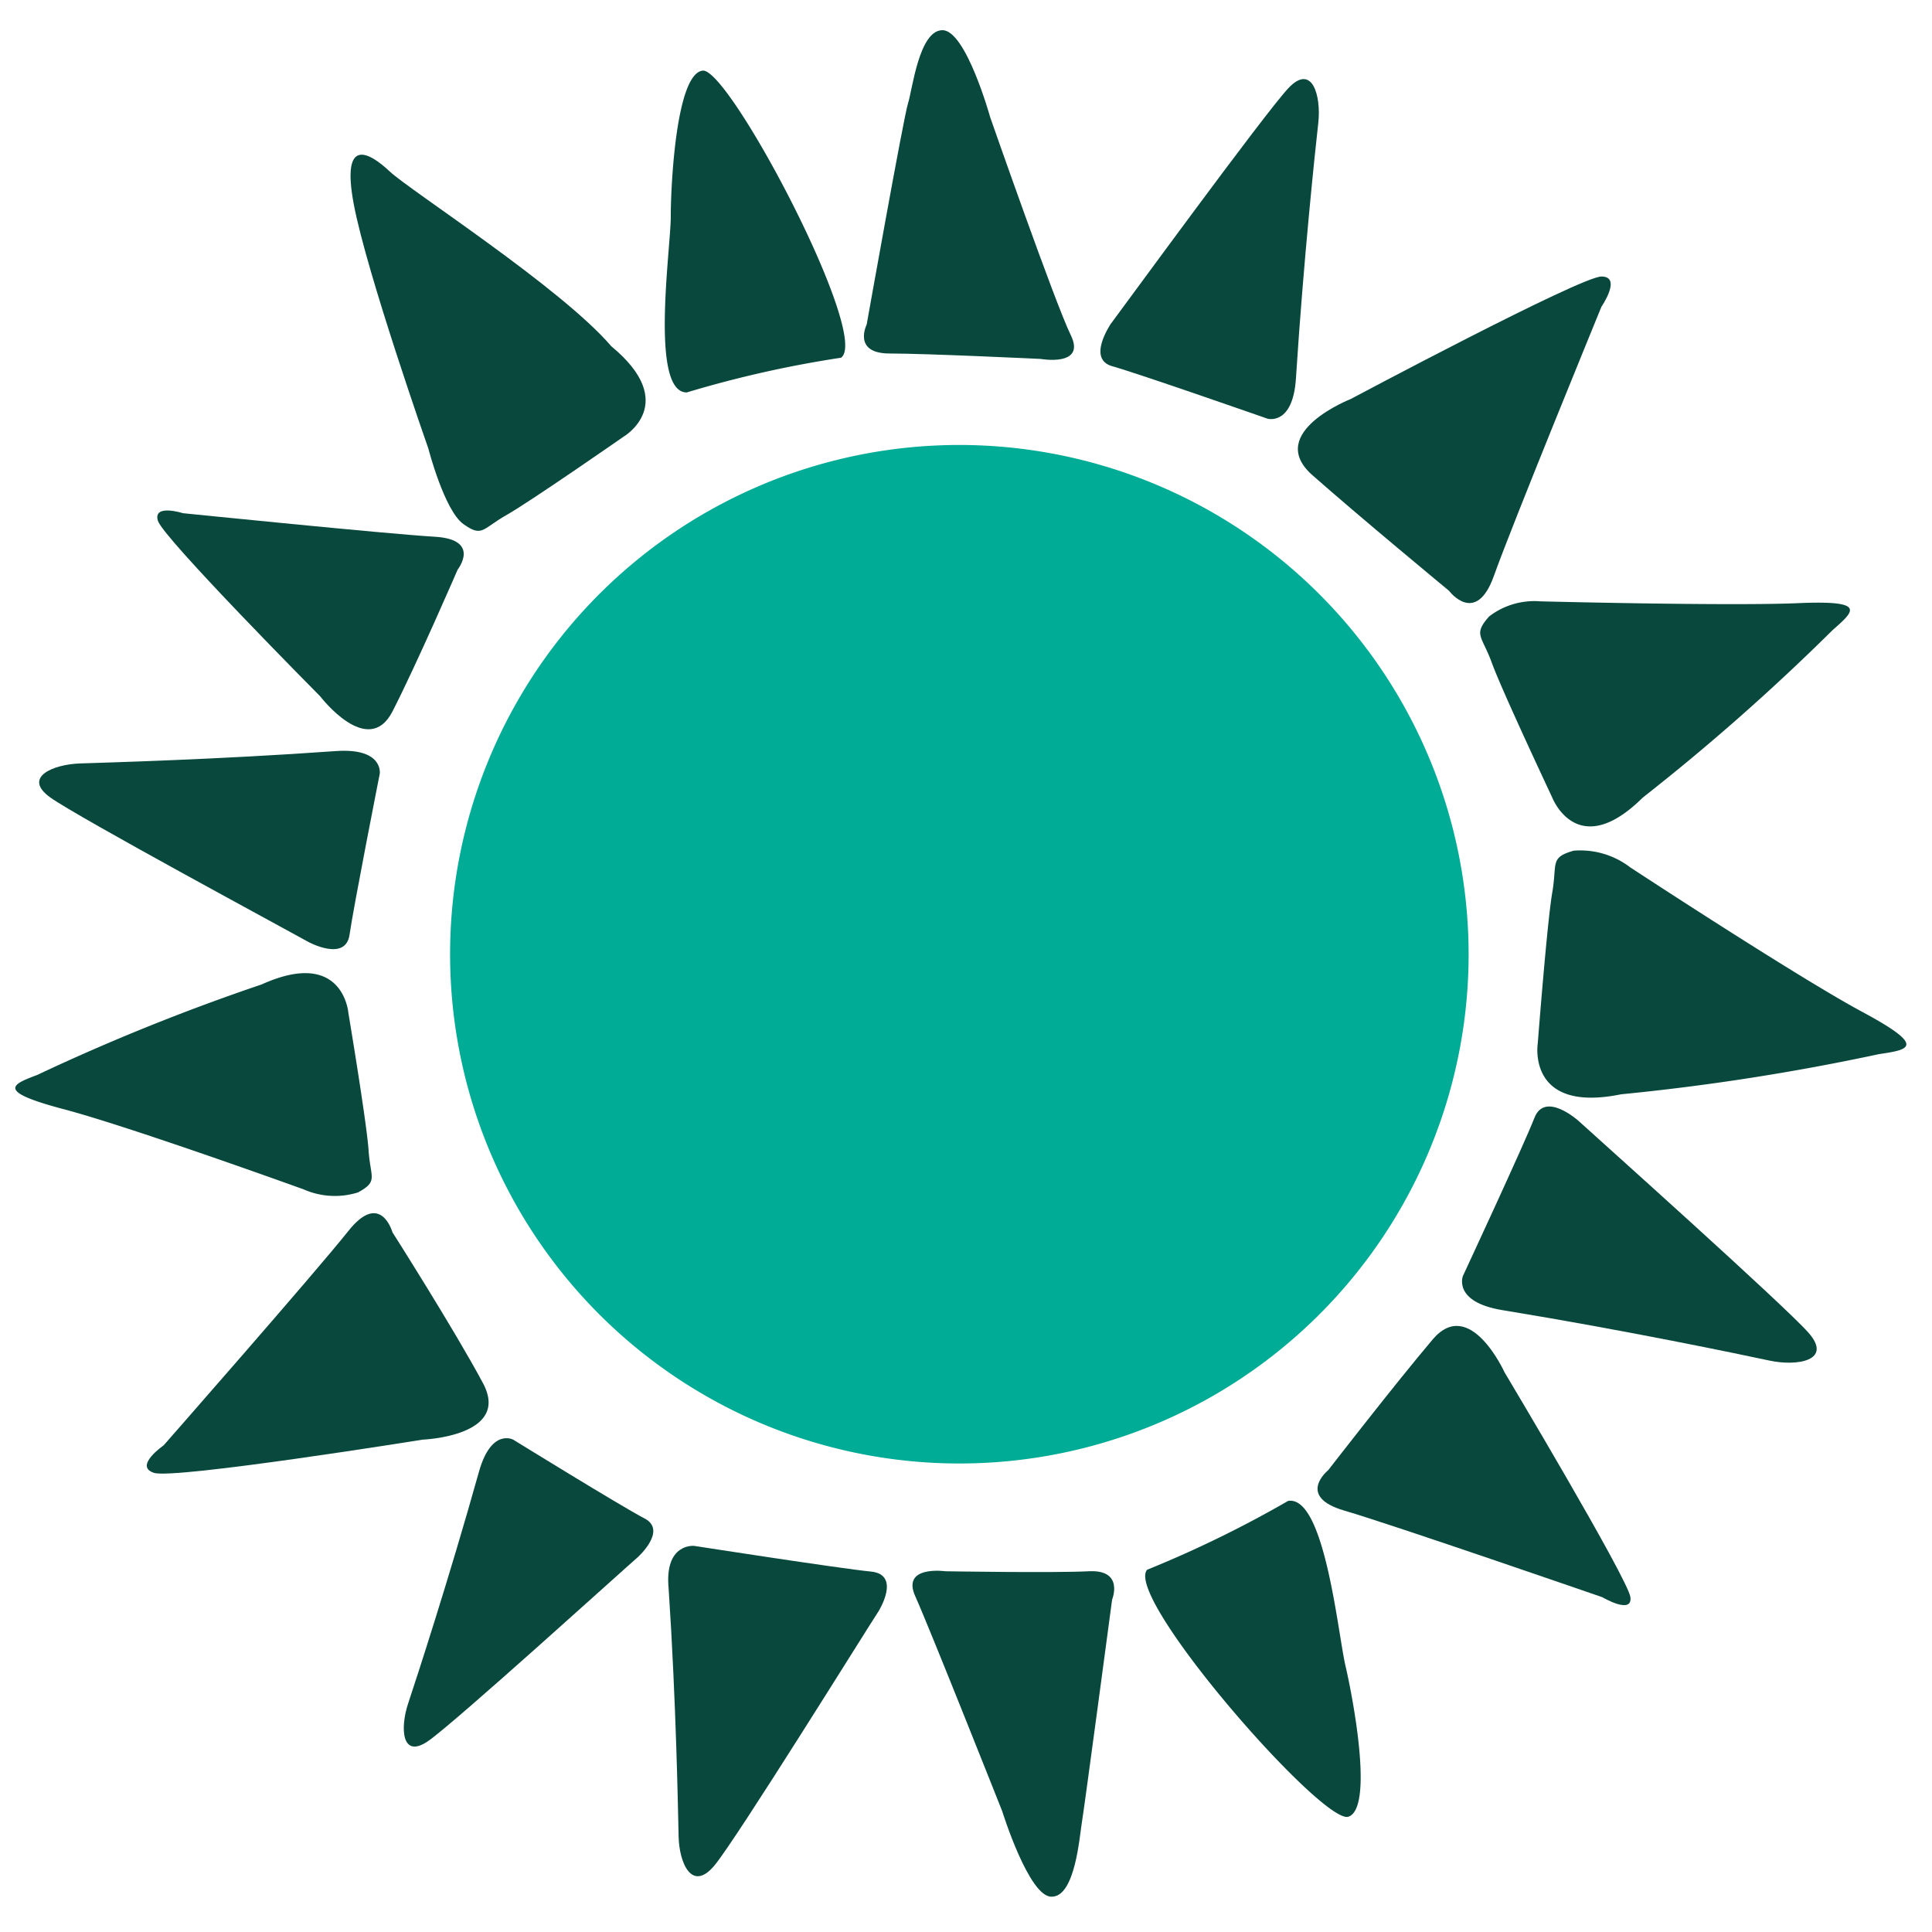
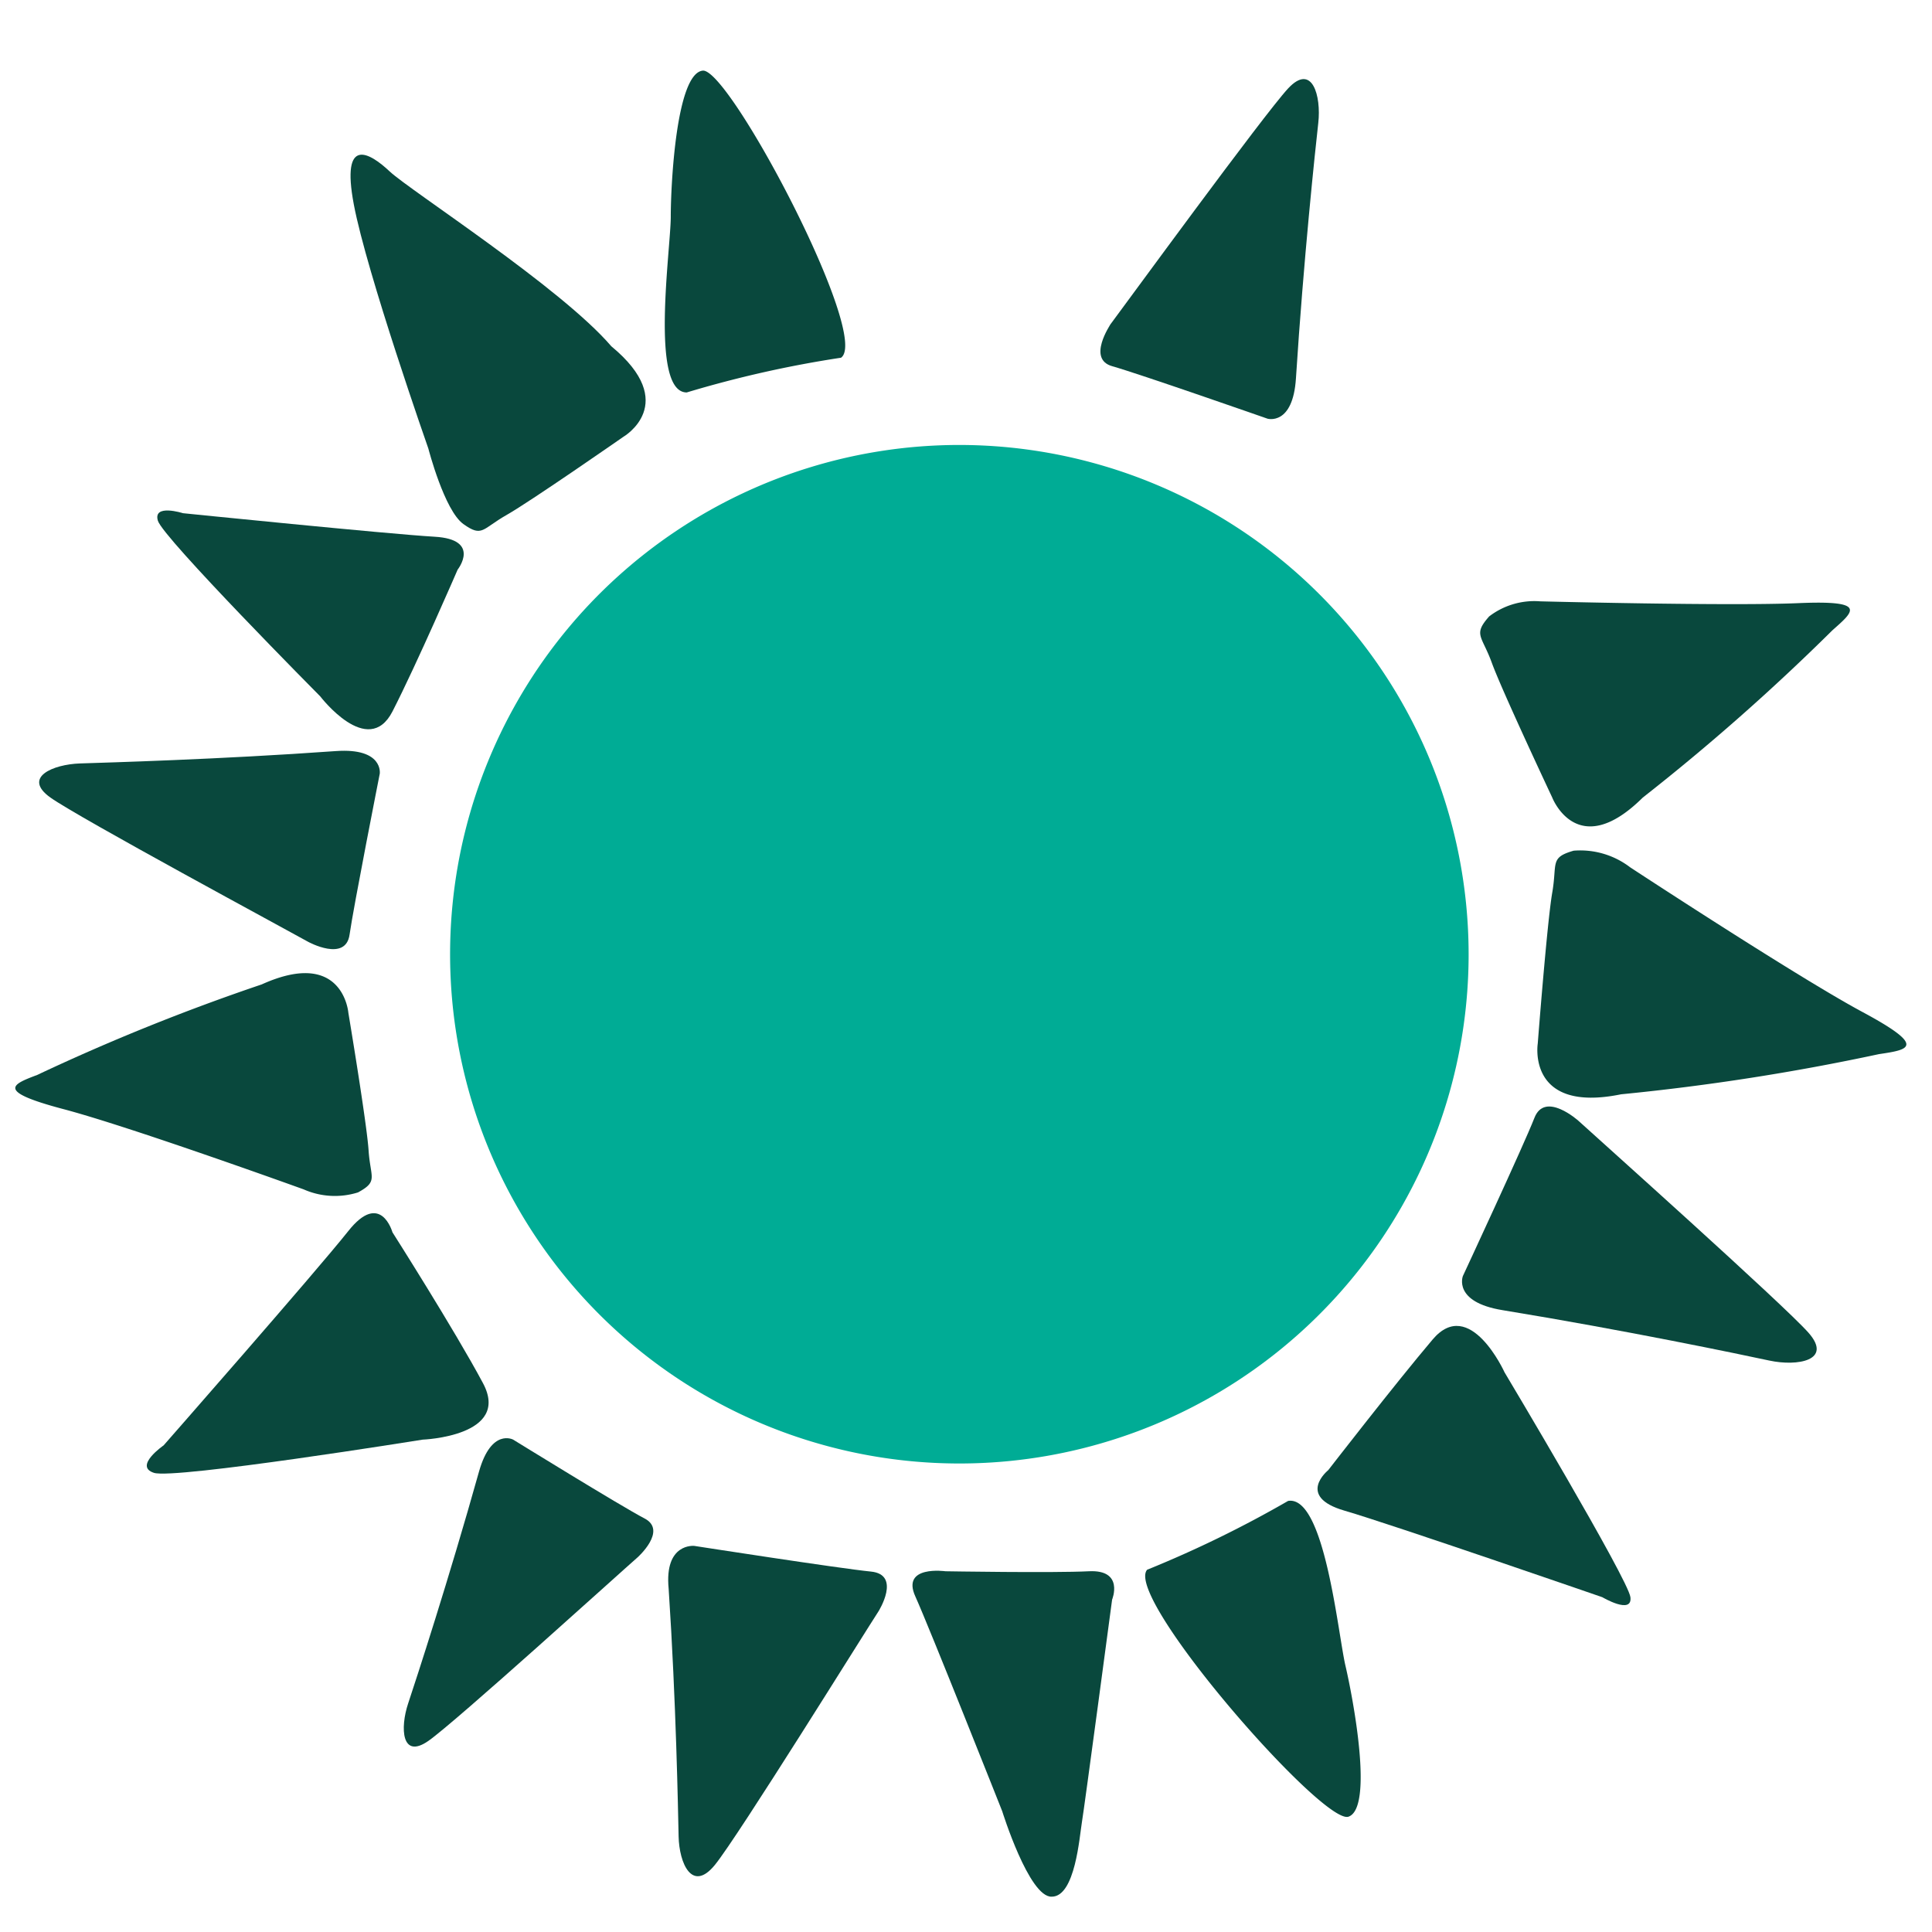
<svg xmlns="http://www.w3.org/2000/svg" width="64px" height="64px" viewBox="0 0 64 64">
  <defs>
    <style>.cls-1{fill:#00ac95;}.cls-2{fill:#09483d;}</style>
  </defs>
  <path class="cls-1" d="M31.78,14.74A16.87,16.87,0,1,0,48.65,31.61,16.88,16.88,0,0,0,31.78,14.74Z" />
  <path class="cls-2" d="M22.75,13a36.94,36.94,0,0,1,5.11-1.15c1-.7-3.7-9.6-4.58-9.51s-1.06,3.78-1.06,4.84S21.52,13,22.75,13Z" />
-   <path class="cls-2" d="M29.47,11.71c1.24,0,5,.18,5,.18s1.52.27,1-.79S32.8,3.88,32.8,3.88,32,1,31.22,1s-1,2-1.14,2.42-1.37,7.33-1.37,7.33S28.23,11.71,29.47,11.71Z" />
  <path class="cls-2" d="M36.84,12.13c.89.25,5.15,1.74,5.15,1.74s.84.24.94-1.34c.25-3.91.64-7.57.74-8.46s-.2-2-1-1.14-5.44,7.22-5.89,7.82C36.79,10.75,36,11.89,36.84,12.13Z" />
  <path class="cls-2" d="M42.67,49.72A37.58,37.58,0,0,1,38,52c-.78.91,5.83,8.47,6.67,8.18s.15-3.93-.1-5S43.88,49.52,42.67,49.72Z" />
  <path class="cls-2" d="M34.84,62.83c.78,0,.92-2,1-2.47s1-7.37,1-7.37.41-1-.77-.94-4.75,0-4.75,0-1.47-.21-1,.83S33.2,60,33.2,60,34.09,62.86,34.84,62.83Z" />
  <path class="cls-2" d="M23.68,61.78c.76-.93,5-7.76,5.42-8.4,0,0,.77-1.22-.25-1.32S23,51.21,23,51.21s-1-.11-.85,1.42c.25,3.78.31,7.34.33,8.21S22.92,62.71,23.68,61.78Z" />
  <path class="cls-2" d="M14.19,57.67c.89-.62,6.4-5.62,6.93-6.08,0,0,1-.89.23-1.29S17,47.69,17,47.69s-.72-.39-1.13,1.05c-1,3.57-2.08,6.88-2.35,7.69S13.3,58.29,14.19,57.67Z" />
-   <path class="cls-2" d="M43.44,15.71C45,17.09,48,19.57,48,19.57s.89,1.19,1.49-.5,3.56-8.91,3.56-8.91.69-1,0-1-8.31,4.06-8.31,4.06S41.93,14.32,43.44,15.71Z" />
  <path class="cls-2" d="M11.53,40.79c-1.08,1.36-6.11,7.09-6.11,7.09s-1,.69-.32.91S14,47.69,14,47.69s2.94-.11,2-1.87-3-5-3-5S12.61,39.42,11.53,40.79Z" />
  <path class="cls-2" d="M49.33,20.42c-.54.61-.24.63.09,1.54s2,4.46,2,4.46.83,2.15,3,0a72.8,72.8,0,0,0,6.28-5.54c.71-.63,1.18-1-1.13-.9s-8.55-.06-8.55-.06A2.46,2.46,0,0,0,49.33,20.42Z" />
  <path class="cls-2" d="M1.67,26.42c.94.67,7.9,4.42,8.54,4.78,0,0,1.24.68,1.37-.24s1-5.33,1-5.33.13-.86-1.45-.75c-3.91.28-7.59.38-8.48.41S.73,25.75,1.67,26.42Z" />
  <path class="cls-2" d="M13,23.57c.81-1.58,2.16-4.7,2.16-4.7s.79-1-.76-1.09S6.06,17,6.06,17s-1-.32-.83.25,5.38,5.82,5.38,5.82S12.19,25.14,13,23.57Z" />
  <path class="cls-2" d="M14.19,14.86s.53,2.05,1.16,2.5.62.16,1.43-.3,3.87-2.59,3.87-2.59,1.9-1.1-.4-3c-1.66-1.94-6.67-5.16-7.34-5.79s-1.62-1.19-1.19,1.09S14.19,14.86,14.19,14.86Z" />
  <path class="cls-2" d="M2.06,36.73c2.22.58,8,2.67,8,2.67a2.56,2.56,0,0,0,1.8.1c.68-.37.41-.48.35-1.39s-.67-4.56-.67-4.56-.17-2.16-2.87-.94a70.32,70.32,0,0,0-7.44,3C.41,35.92-.15,36.14,2.06,36.73Z" />
  <path class="cls-2" d="M52.29,37.13s-1.11-1-1.46-.1-2.37,5.24-2.37,5.24-.34.86,1.31,1.13c4.09.67,7.91,1.47,8.84,1.67s2.11,0,1.3-.92S52.87,37.66,52.29,37.13Z" />
  <path class="cls-2" d="M53.08,52.91s1,.59.93,0-4.17-7.45-4.17-7.45-1.15-2.54-2.38-1.09S44,48.7,44,48.7s-1.08.87.53,1.34S53.08,52.91,53.08,52.91Z" />
  <path class="cls-2" d="M52.13,28.18c-.8.23-.54.41-.71,1.39s-.48,5-.48,5-.37,2.32,2.76,1.68a76.06,76.06,0,0,0,8.54-1.33c1-.15,1.61-.24-.55-1.4S54,28.73,54,28.73A2.72,2.72,0,0,0,52.13,28.18Z" />
</svg>